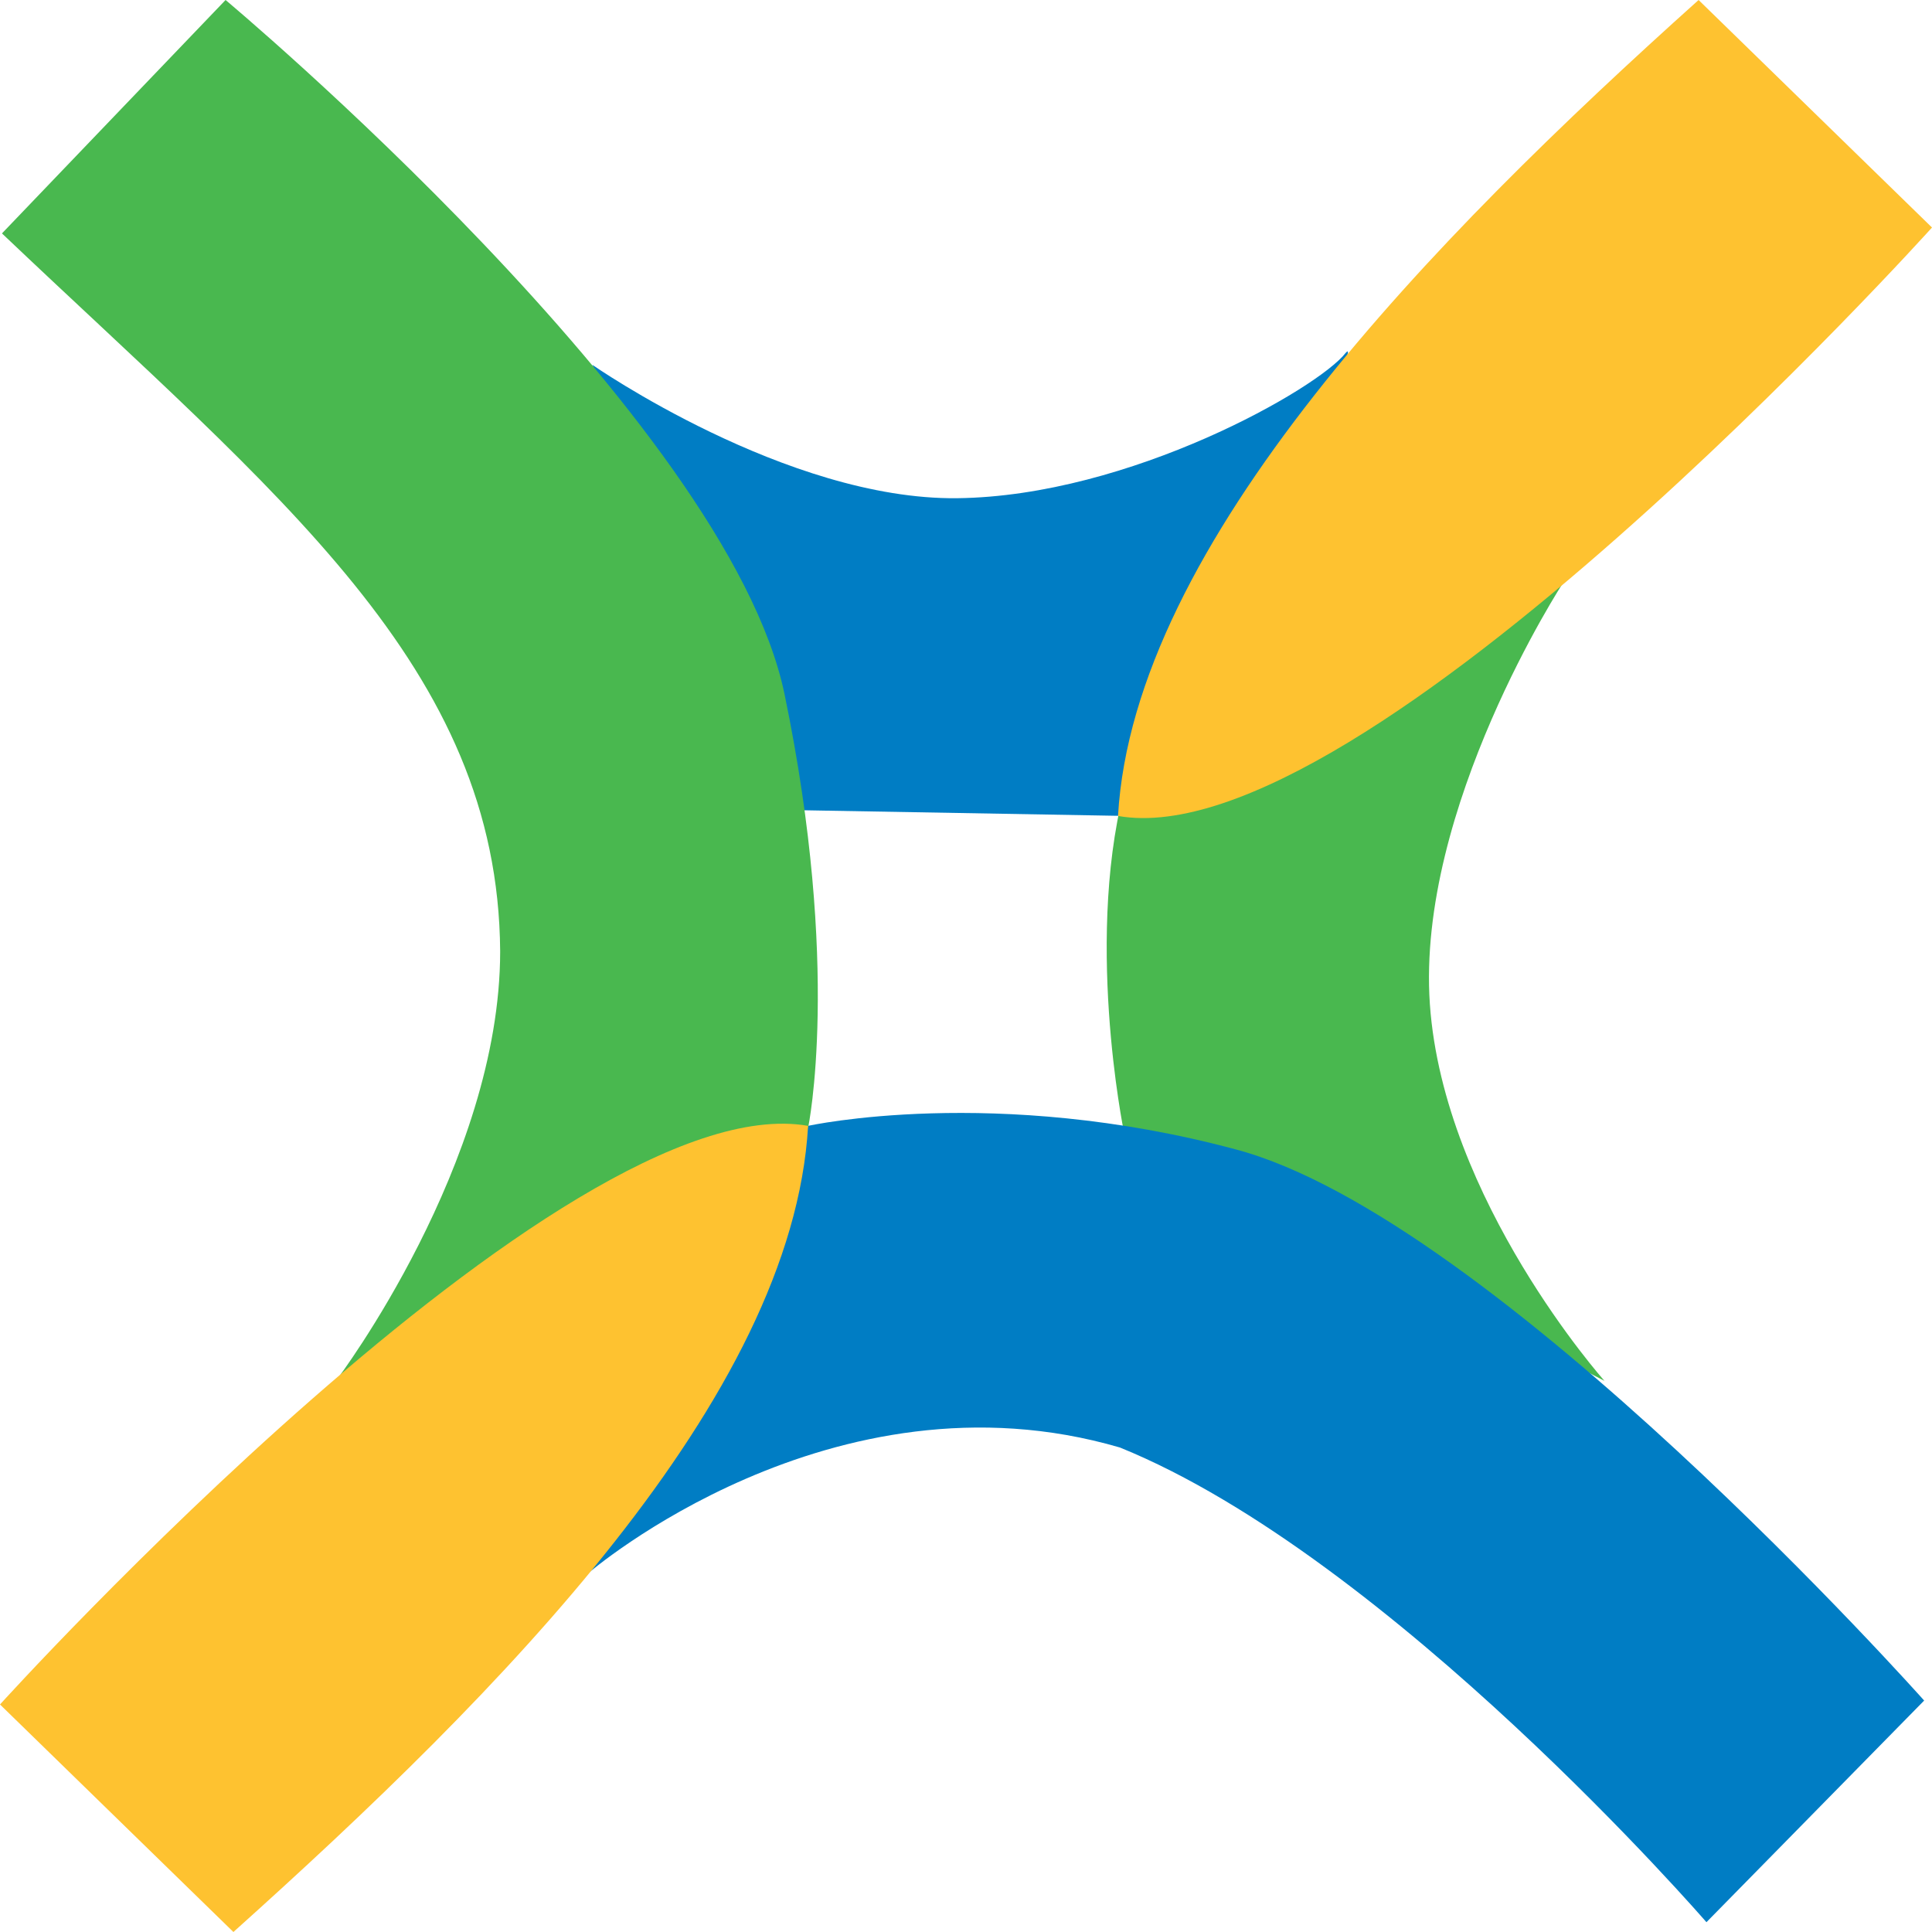
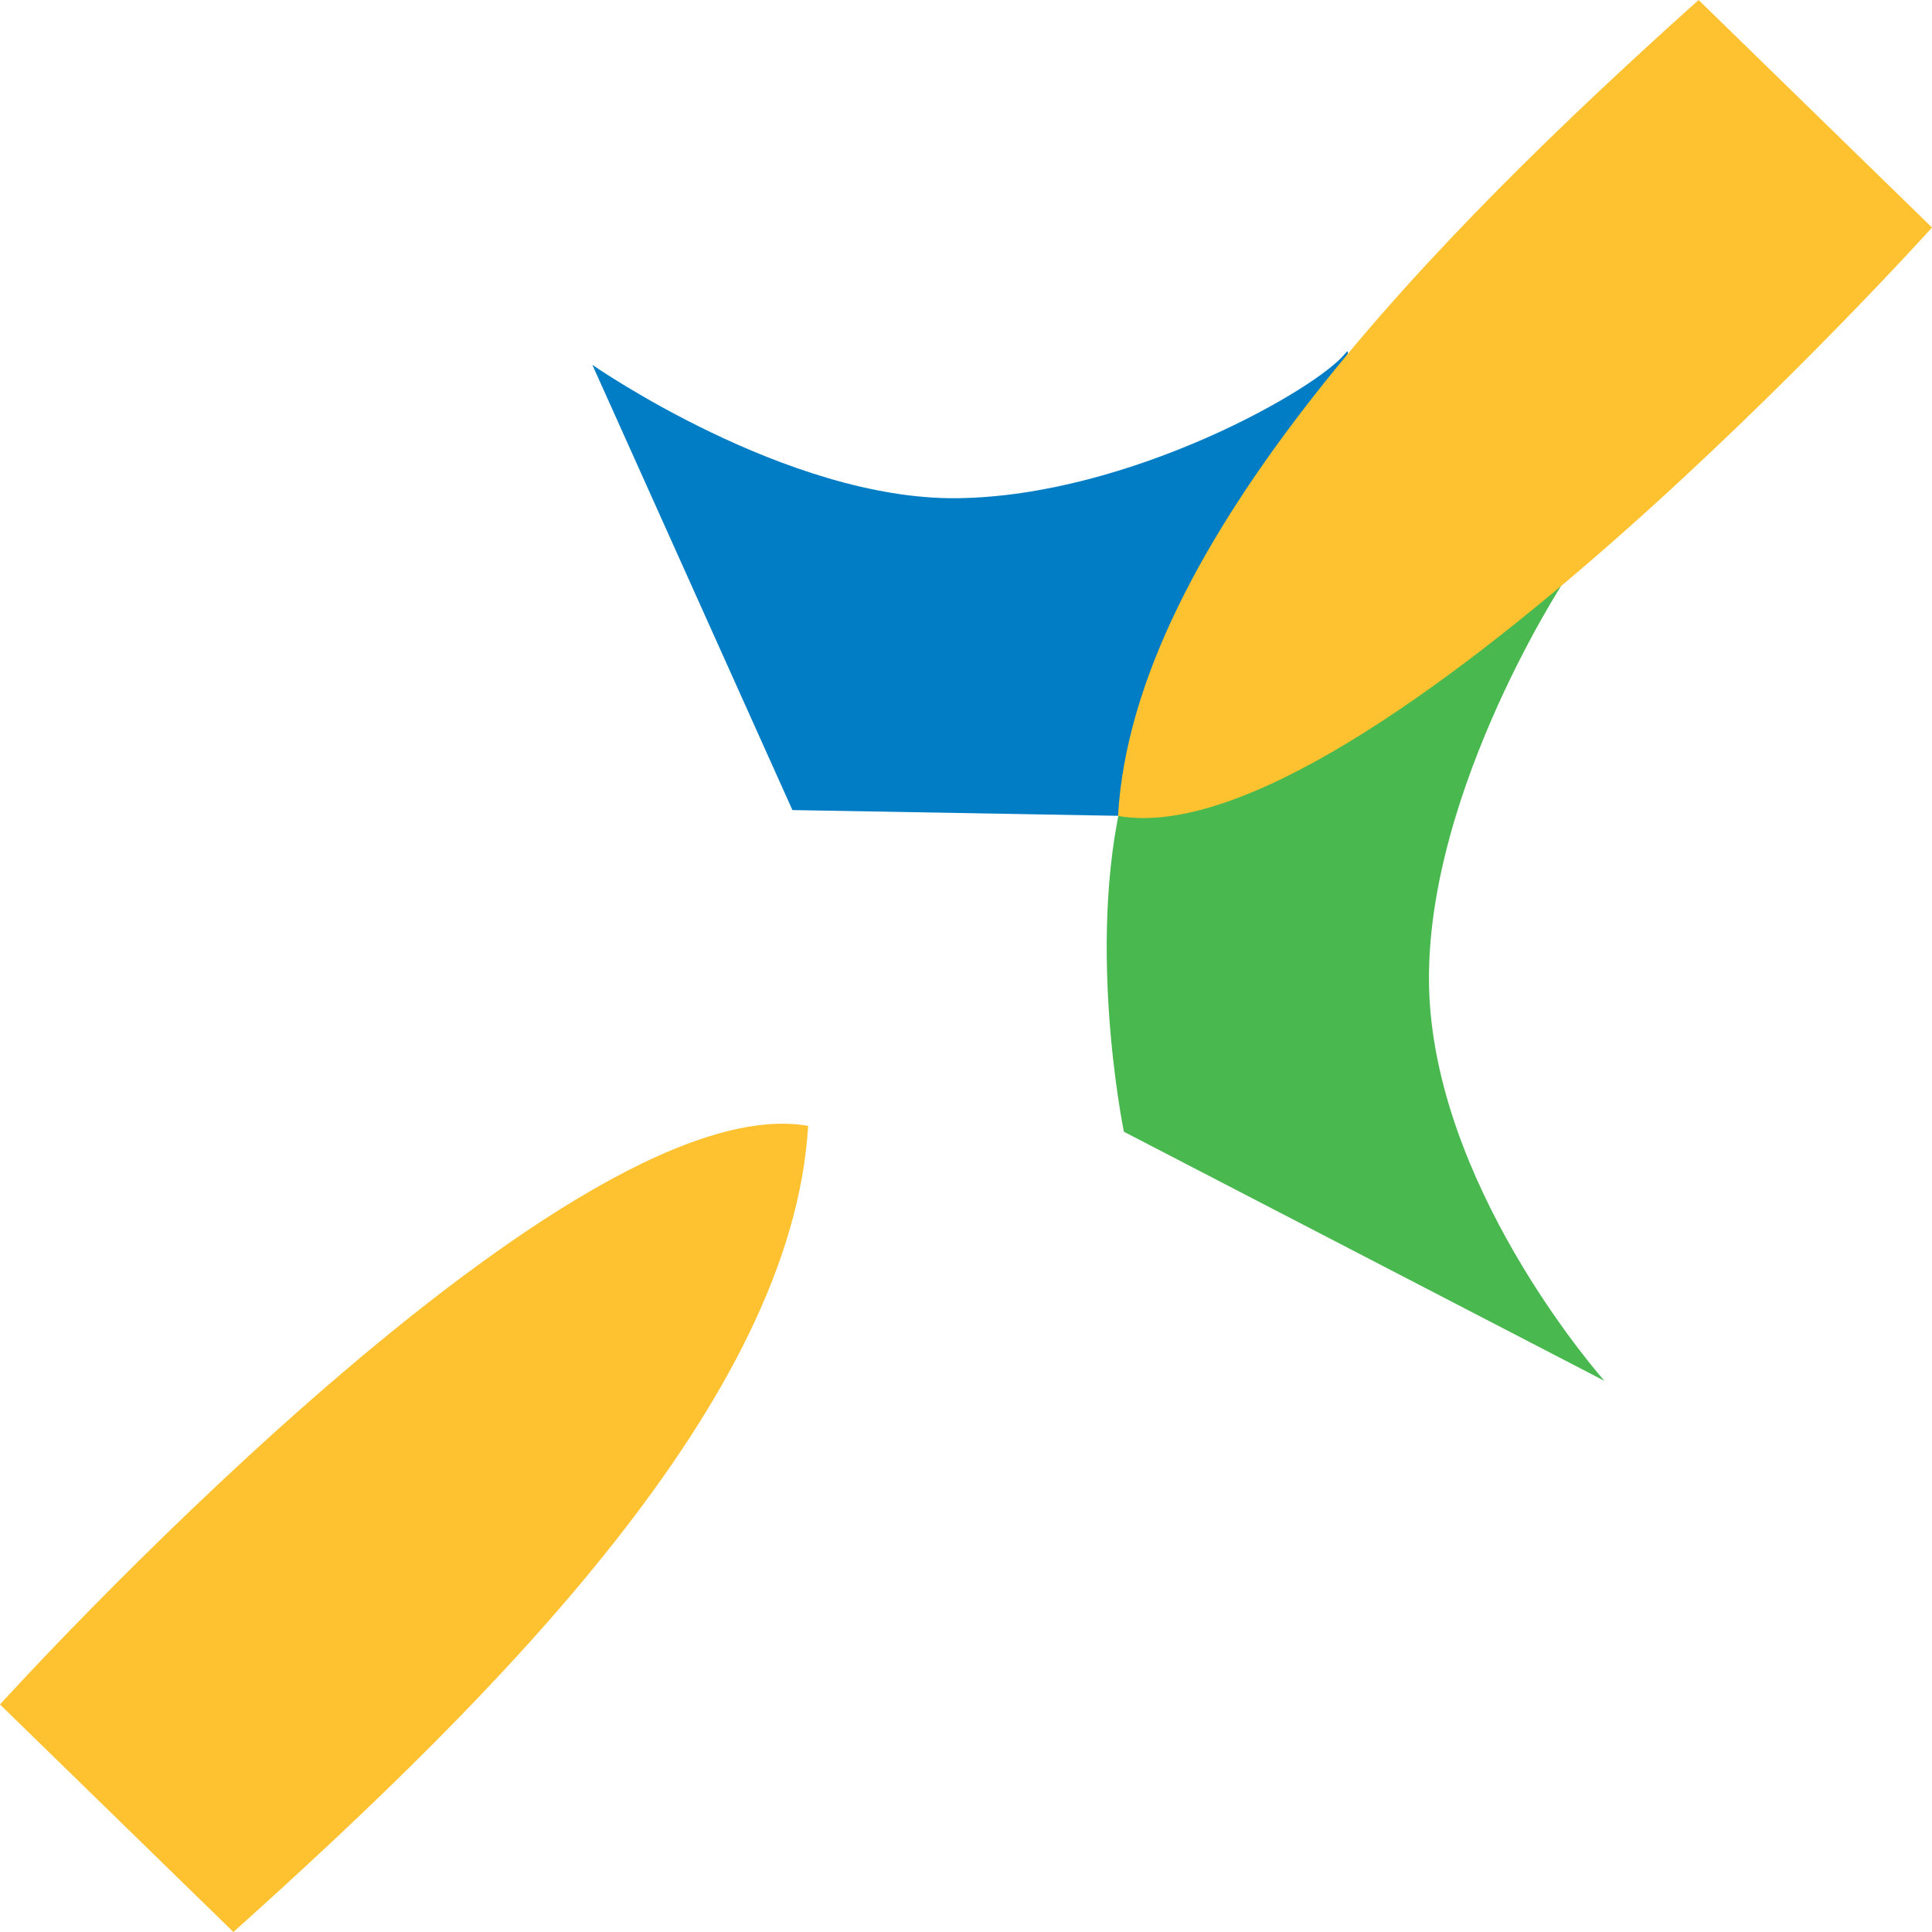
<svg xmlns="http://www.w3.org/2000/svg" xmlns:ns1="http://sodipodi.sourceforge.net/DTD/sodipodi-0.dtd" xmlns:ns2="http://www.inkscape.org/namespaces/inkscape" id="圖層_1" viewBox="0 0 98.5 98.5" version="1.1" ns1:docname="metro_bus_icon.svg" width="98.5" height="98.5" ns2:version="1.2.1 (9c6d41e410, 2022-07-14)">
  <defs id="defs279" />
  <style id="style145">.st2{display:none}.st3{display:inline}.st4{fill:#3967a9}.st6{fill:#747374}.st8{font-family:'AgencyFB-Bold'}.st10{fill:#e9ac50}.st11{opacity:.3;fill:#fff;enable-background:new}.st12{fill:#f6f6f6}.st13{fill:#6cb6bb}.st17{fill:#ba79b0}.st19{fill:#dd6859}.st20{fill:#b8945a}.st21{fill:#76b4da}.st22{fill:#ee998f}.st24{fill:#49b84f}.st25{fill:#007dc4}.st26{fill:#fec230}</style>
  <g id="圖層_2" transform="translate(-31,-29.4)">
    <path d="m 88.5,69 22.2,-9.9 c 0,0 -7.5,11.5 -6.8,21.5 0.7,10 8.9,19.2 8.9,19.2 L 88.3,87.1 c 0,0 -2.1,-10.2 0.2,-18.1 z" class="st24" id="path263" />
    <path d="m 61.2,48 c 0,0 9.9,6.9 18.6,6.8 8.8,-0.1 18.4,-5.6 19.8,-7.4 C 101.1,45.7 88.4,71 88.4,71 l -17,-0.3 z" class="st25" id="path265" />
    <path d="M 117.6,29.4 129.5,41 c 0,0 -29,32.2 -41.5,30 0.8,-13.9 16,-29.4 29.6,-41.6 z" class="st26" id="path267" />
-     <path d="m 118,127.4 11.1,-11.3 C 129.1,116.1 107.2,91.5 94,88 81.7,84.7 72.2,86.8 72.2,86.8 L 61,109.6 c 0,0 12.4,-10.7 27.1,-6.4 13.8,5.6 29.9,24.2 29.9,24.2 z" class="st25" id="path269" />
-     <path d="M 31.1,41.3 42.5,29.4 c 0,0 25.6,21.4 28.5,35.4 2.9,14 1.2,22.1 1.2,22.1 l -24,12.8 c 0,0 8.3,-11 8.3,-21.8 C 56.4,63.4 45.2,54.7 31.1,41.3 Z" class="st24" id="path271" />
    <path d="M 42.9,127.9 31,116.3 c 0,0 28.7,-31.7 41.2,-29.5 -0.8,13.9 -15.7,28.9 -29.3,41.1 z" class="st26" id="path273" />
  </g>
</svg>